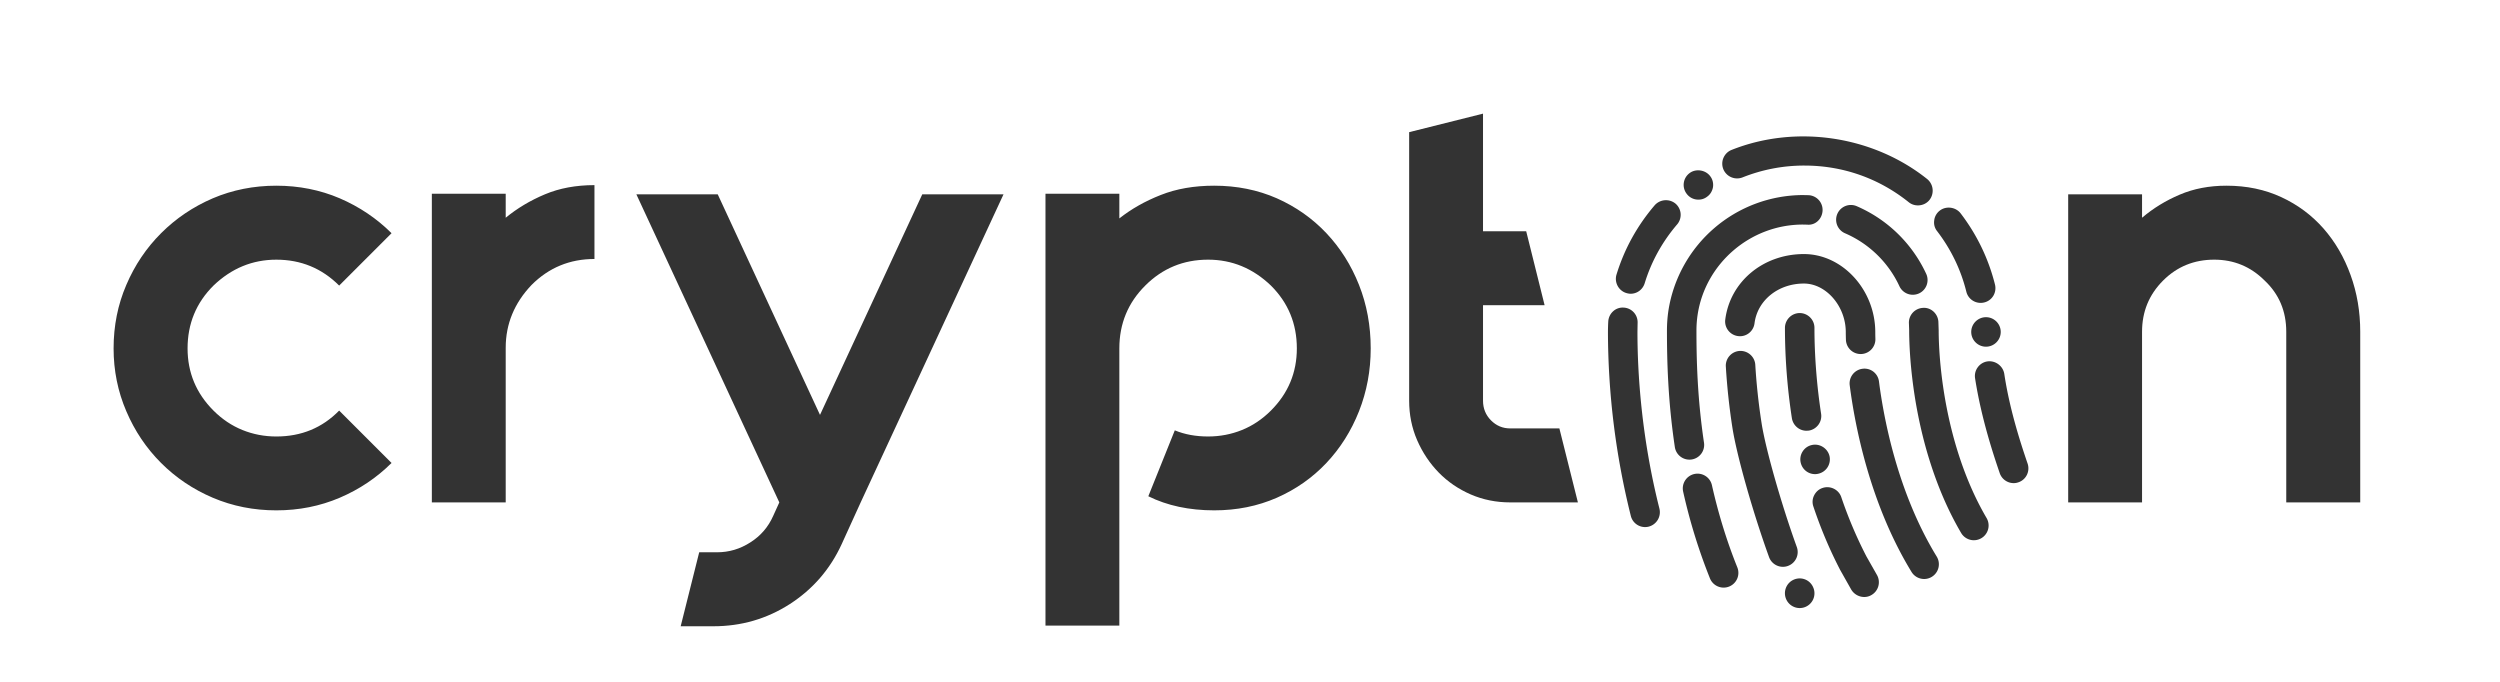
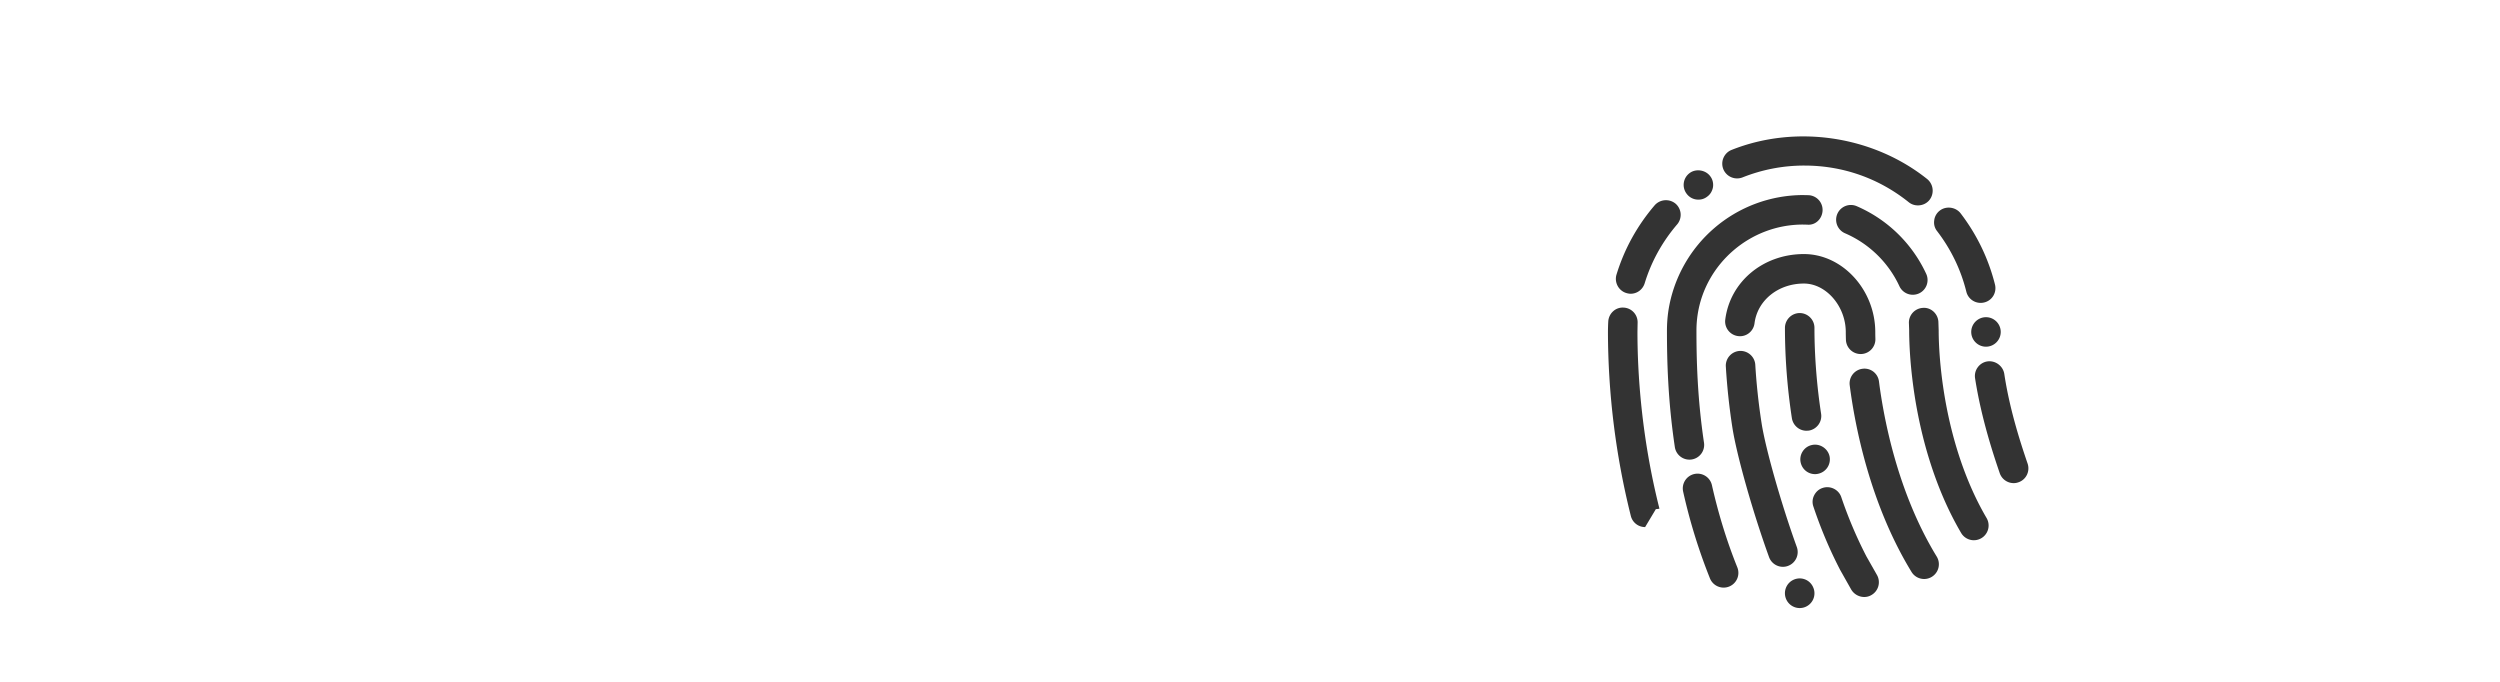
<svg xmlns="http://www.w3.org/2000/svg" color-interpolation-filters="sRGB" fill="#333" viewBox="0 0 220 60">
-   <path d="m29.846 36.131 4.61 4.61q-1.96 1.95-4.56 3.06t-5.58 1.11-5.59-1.11q-2.6-1.11-4.55-3.06t-3.06-4.55q-1.12-2.61-1.12-5.53 0-2.99 1.12-5.59 1.11-2.6 3.06-4.55t4.55-3.07q2.61-1.11 5.59-1.11t5.58 1.11q2.6 1.12 4.56 3.07l-4.61 4.61q-2.28-2.28-5.53-2.28-3.15 0-5.53 2.28-2.28 2.27-2.28 5.53 0 3.19 2.28 5.47 1.14 1.14 2.55 1.71t2.98 0.57q3.3 0 5.53-2.28zm14.656-16.97q1.52-1.25 3.45-2.06 1.92-0.81 4.36-0.81v6.5q-3.25 0-5.53 2.28-2.28 2.39-2.28 5.53v13.61h-6.5v-27.16h6.5v2.11zm36.657-2.06h7.15l-12.57 27.11-1.68 3.69q-1.52 3.3-4.56 5.26-3.04 1.95-6.72 1.95h-2.88l1.63-6.51h1.57q1.58 0 2.93-0.87 1.36-0.86 2.01-2.33l0.54-1.19-12.58-27.11h7.16l9 19.41 9-19.41zm25.693-0.76q2.98 0 5.51 1.11 2.52 1.12 4.36 3.07t2.87 4.55 1.03 5.59q0 2.92-1.03 5.53-1.03 2.6-2.87 4.55t-4.36 3.06q-2.53 1.11-5.51 1.11-3.3 0-5.8-1.24l2.33-5.8q1.3 0.54 2.93 0.54 1.57 0 2.98-0.57t2.55-1.71q2.28-2.28 2.28-5.47 0-3.26-2.28-5.53-2.38-2.28-5.53-2.28-3.25 0-5.53 2.28-2.28 2.27-2.28 5.53v24.39h-6.5v-38h6.5v2.17q1.58-1.25 3.64-2.06 2.06-0.82 4.71-0.82zm30.373 21.36 1.63 6.51h-5.96q-1.85 0-3.47-0.7-1.63-0.71-2.82-1.93t-1.9-2.85q-0.7-1.62-0.7-3.47v-23.63l6.5-1.63v10.35h3.8l1.62 6.51h-5.42v8.4q0 1.03 0.71 1.74 0.7 0.7 1.68 0.7h4.33z" />
  <path d="m141.5 11.757h37v42h-37z" fill-opacity="0" shape-rendering="geometricPrecision" />
  <g transform="translate(141.5 11.757)">
    <svg width="37" height="42" filter="url(#a)" overflow="visible">
      <svg viewBox="2 0.024 28.506 31.976">
-         <path d="M4.52 26.51c-.46 0-.86-.31-.97-.76A51.77 51.77 0 0 1 2 13.27a13.84 13.84 0 0 1 .02-.69c.03-.55.49-.99 1.05-.95.55.03.97.5.94 1.05l-.01.59c0 2.78.26 7.11 1.49 11.99a1.01 1.01 0 0 1-.73 1.22c-.08.02-.16.03-.24.03zm24.99-2.98a1 1 0 0 1-.95-.681c-.37-1.09-1.24-3.64-1.67-6.43a.99.99 0 0 1 .18-.74c.16-.22.391-.36.65-.4.54-.08 1.061.3 1.15.84.35 2.32 1.029 4.47 1.58 6.081.18.52-.091 1.09-.61 1.27-.111.04-.22.06-.33.06zm-1.88-9.25c-.55 0-1-.45-1-1s.45-1 1-1 1 .45 1 1h0 0 0c0 .55-.45 1-1 1h0zm-.36-2.97c-.46 0-.859-.31-.97-.75-.37-1.5-1.04-2.88-1.98-4.11-.17-.21-.239-.47-.199-.74.029-.26.17-.5.38-.66.43-.33 1.08-.24 1.41.19 1.1 1.44 1.89 3.07 2.33 4.83.13.54-.19 1.08-.73 1.21a1 1 0 0 1-.241.03zm-23.73-.62c-.1 0-.2-.02-.3-.05-.52-.16-.82-.72-.66-1.25.53-1.73 1.4-3.31 2.59-4.7a1.02 1.02 0 0 1 1.41-.11 1 1 0 0 1 .11 1.41c-1.01 1.18-1.75 2.52-2.2 3.99-.13.42-.51.71-.95.71zM23.02 4.7a.97.97 0 0 1-.62-.21C20.37 2.86 17.92 2 15.32 2a11.27 11.27 0 0 0-4.19.8 1.01 1.01 0 0 1-1.31-.56 1 1 0 0 1 .01-.76c.11-.25.3-.44.55-.54 4.37-1.74 9.59-.96 13.27 1.98a1.02 1.02 0 0 1 .15 1.41c-.191.24-.481.37-.78.37zM8.13 4.31a.98.98 0 0 1-.81-.42C7 3.45 7.1 2.82 7.55 2.5c.43-.31 1.08-.2 1.39.23.16.21.22.48.18.74-.05.27-.19.5-.41.65a.94.94 0 0 1-.58.19z" shape-rendering="geometricPrecision" />
+         <path d="M4.52 26.51c-.46 0-.86-.31-.97-.76A51.77 51.77 0 0 1 2 13.27a13.84 13.84 0 0 1 .02-.69c.03-.55.49-.99 1.05-.95.55.03.97.5.94 1.05l-.01.59c0 2.78.26 7.11 1.49 11.99c-.08.02-.16.03-.24.03zm24.99-2.98a1 1 0 0 1-.95-.681c-.37-1.09-1.24-3.64-1.67-6.43a.99.99 0 0 1 .18-.74c.16-.22.391-.36.65-.4.54-.08 1.061.3 1.15.84.35 2.32 1.029 4.47 1.58 6.081.18.52-.091 1.09-.61 1.27-.111.04-.22.06-.33.06zm-1.88-9.25c-.55 0-1-.45-1-1s.45-1 1-1 1 .45 1 1h0 0 0c0 .55-.45 1-1 1h0zm-.36-2.97c-.46 0-.859-.31-.97-.75-.37-1.5-1.04-2.88-1.98-4.11-.17-.21-.239-.47-.199-.74.029-.26.17-.5.38-.66.43-.33 1.08-.24 1.41.19 1.1 1.44 1.89 3.07 2.33 4.83.13.54-.19 1.08-.73 1.21a1 1 0 0 1-.241.03zm-23.73-.62c-.1 0-.2-.02-.3-.05-.52-.16-.82-.72-.66-1.25.53-1.73 1.4-3.31 2.59-4.7a1.02 1.02 0 0 1 1.41-.11 1 1 0 0 1 .11 1.41c-1.01 1.18-1.75 2.52-2.2 3.99-.13.42-.51.71-.95.71zM23.02 4.7a.97.97 0 0 1-.62-.21C20.37 2.86 17.92 2 15.32 2a11.27 11.27 0 0 0-4.19.8 1.01 1.01 0 0 1-1.31-.56 1 1 0 0 1 .01-.76c.11-.25.3-.44.55-.54 4.37-1.74 9.59-.96 13.27 1.98a1.02 1.02 0 0 1 .15 1.41c-.191.24-.481.37-.78.37zM8.13 4.31a.98.98 0 0 1-.81-.42C7 3.45 7.1 2.82 7.55 2.5c.43-.31 1.08-.2 1.39.23.16.21.22.48.18.74-.05.27-.19.5-.41.65a.94.94 0 0 1-.58.19z" shape-rendering="geometricPrecision" />
        <path d="M9.843 30.614a1 1 0 0 1-.928-.627 38.1 38.1 0 0 1-1.817-5.881 1 1 0 0 1 .757-1.194 1 1 0 0 1 1.194.757c.435 1.938 1.015 3.813 1.722 5.572a1 1 0 0 1-.555 1.301c-.123.049-.249.072-.373.072zm16.965-3.212a1 1 0 0 1-.863-.494c-.884-1.505-1.621-3.218-2.192-5.09l-.001-.001c-1.234-4.045-1.33-7.632-1.33-8.636l-.016-.467a1 1 0 0 1 .932-1.064c.546-.053 1.027.38 1.064.931l.02.6c0 .933.09 4.271 1.242 8.05.527 1.726 1.202 3.294 2.006 4.665a1 1 0 0 1-.862 1.506zM7.522 21.938a1 1 0 0 1-.987-.852C6.061 17.921 6 15.199 6 13.182c0-.456.034-.914.101-1.361A9.26 9.26 0 0 1 15.21 4l.381.008a1 1 0 0 1 .96 1.038c-.021.551-.47 1.016-1.038.96L15.21 6c-3.543 0-6.608 2.629-7.131 6.116A7.28 7.28 0 0 0 8 13.182c0 1.948.058 4.574.512 7.608a1 1 0 0 1-.841 1.138c-.05.007-.1.01-.149.01zm15.147-11.179a1 1 0 0 1-.908-.579 7.22 7.22 0 0 0-3.695-3.593 1 1 0 0 1 .793-1.836 9.22 9.22 0 0 1 4.717 4.588 1 1 0 0 1-.486 1.328 1.02 1.02 0 0 1-.421.092z" shape-rendering="geometricPrecision" />
        <path d="M15 32a1 1 0 0 1-.929-.629c-.199-.497.026-1.071.516-1.291s1.061-.021 1.301.458l.041.091a1 1 0 0 1-.557 1.3c-.122.049-.248.071-.372.071zm8.436-1.97c-.337 0-.666-.17-.854-.479-2.823-4.617-3.838-9.91-4.191-12.655a1 1 0 0 1 .864-1.119.99.99 0 0 1 1.12.864c.332 2.585 1.283 7.566 3.914 11.867a1 1 0 0 1-.332 1.375c-.164.1-.344.147-.521.147zm-9.574-.826a1 1 0 0 1-.94-.659c-1.1-3.038-2.19-6.891-2.484-8.771a44.91 44.91 0 0 1-.446-4.147 1 1 0 0 1 .938-1.059c.549-.029 1.025.386 1.059.938.08 1.323.224 2.656.427 3.96.271 1.743 1.343 5.51 2.388 8.396a1 1 0 0 1-.6 1.281.96.96 0 0 1-.342.061zm5.27-14.426a1 1 0 0 1-.998-.967c-.007-.19-.01-.371-.01-.542-.01-1.739-1.336-3.27-2.838-3.27-1.742 0-3.151 1.134-3.349 2.696-.069.548-.565.941-1.118.866a1 1 0 0 1-.866-1.118C10.28 9.869 12.522 8 15.286 8c2.605 0 4.821 2.411 4.838 5.264 0 .156.003.314.008.482a1 1 0 0 1-.966 1.032h-.034z" shape-rendering="geometricPrecision" />
        <path d="M19.37 31.25a1.03 1.03 0 0 1-.88-.51l-.75-1.33c-.7-1.351-1.311-2.79-1.811-4.29a.96.96 0 0 1 .05-.761c.12-.239.32-.42.57-.5.52-.18 1.1.11 1.27.62a29.05 29.05 0 0 0 1.7 4.011l.721 1.27a1 1 0 0 1-.381 1.36.94.94 0 0 1-.489.13zm-3.33-8.33c-.46 0-.86-.311-.97-.771a.99.99 0 0 1 .12-.75c.14-.229.36-.39.62-.449.53-.131 1.08.21 1.209.739a1 1 0 0 1-.74 1.2.93.93 0 0 1-.239.031zm-.58-2.941c-.49 0-.91-.359-.99-.85C14.16 17.1 14 15.03 14 13v-.01c.01-.55.46-.99 1-.99.55 0 1 .45 1 1 0 1.91.16 3.93.45 5.819.09.551-.29 1.061-.83 1.15l-.16.01z" shape-rendering="geometricPrecision" />
      </svg>
    </svg>
    <defs>
      <filter id="a">
        <feColorMatrix values="0 0 0 0 0.199 0 0 0 0 0.199 0 0 0 0 0.199 0 0 0 1 0" />
      </filter>
    </defs>
  </g>
-   <path d="m195.93 16.341q2.66 0 4.83 1.01 2.16 1 3.71 2.76 1.54 1.76 2.38 4.09 0.85 2.34 0.85 4.99v15.02h-6.51v-15.02q0-2.71-1.9-4.5-1.84-1.84-4.44-1.84-2.66 0-4.5 1.84-1.85 1.85-1.85 4.5v15.02h-6.5v-27.11h6.5v2.06q1.47-1.25 3.31-2.03 1.84-0.79 4.12-0.79z" />
</svg>